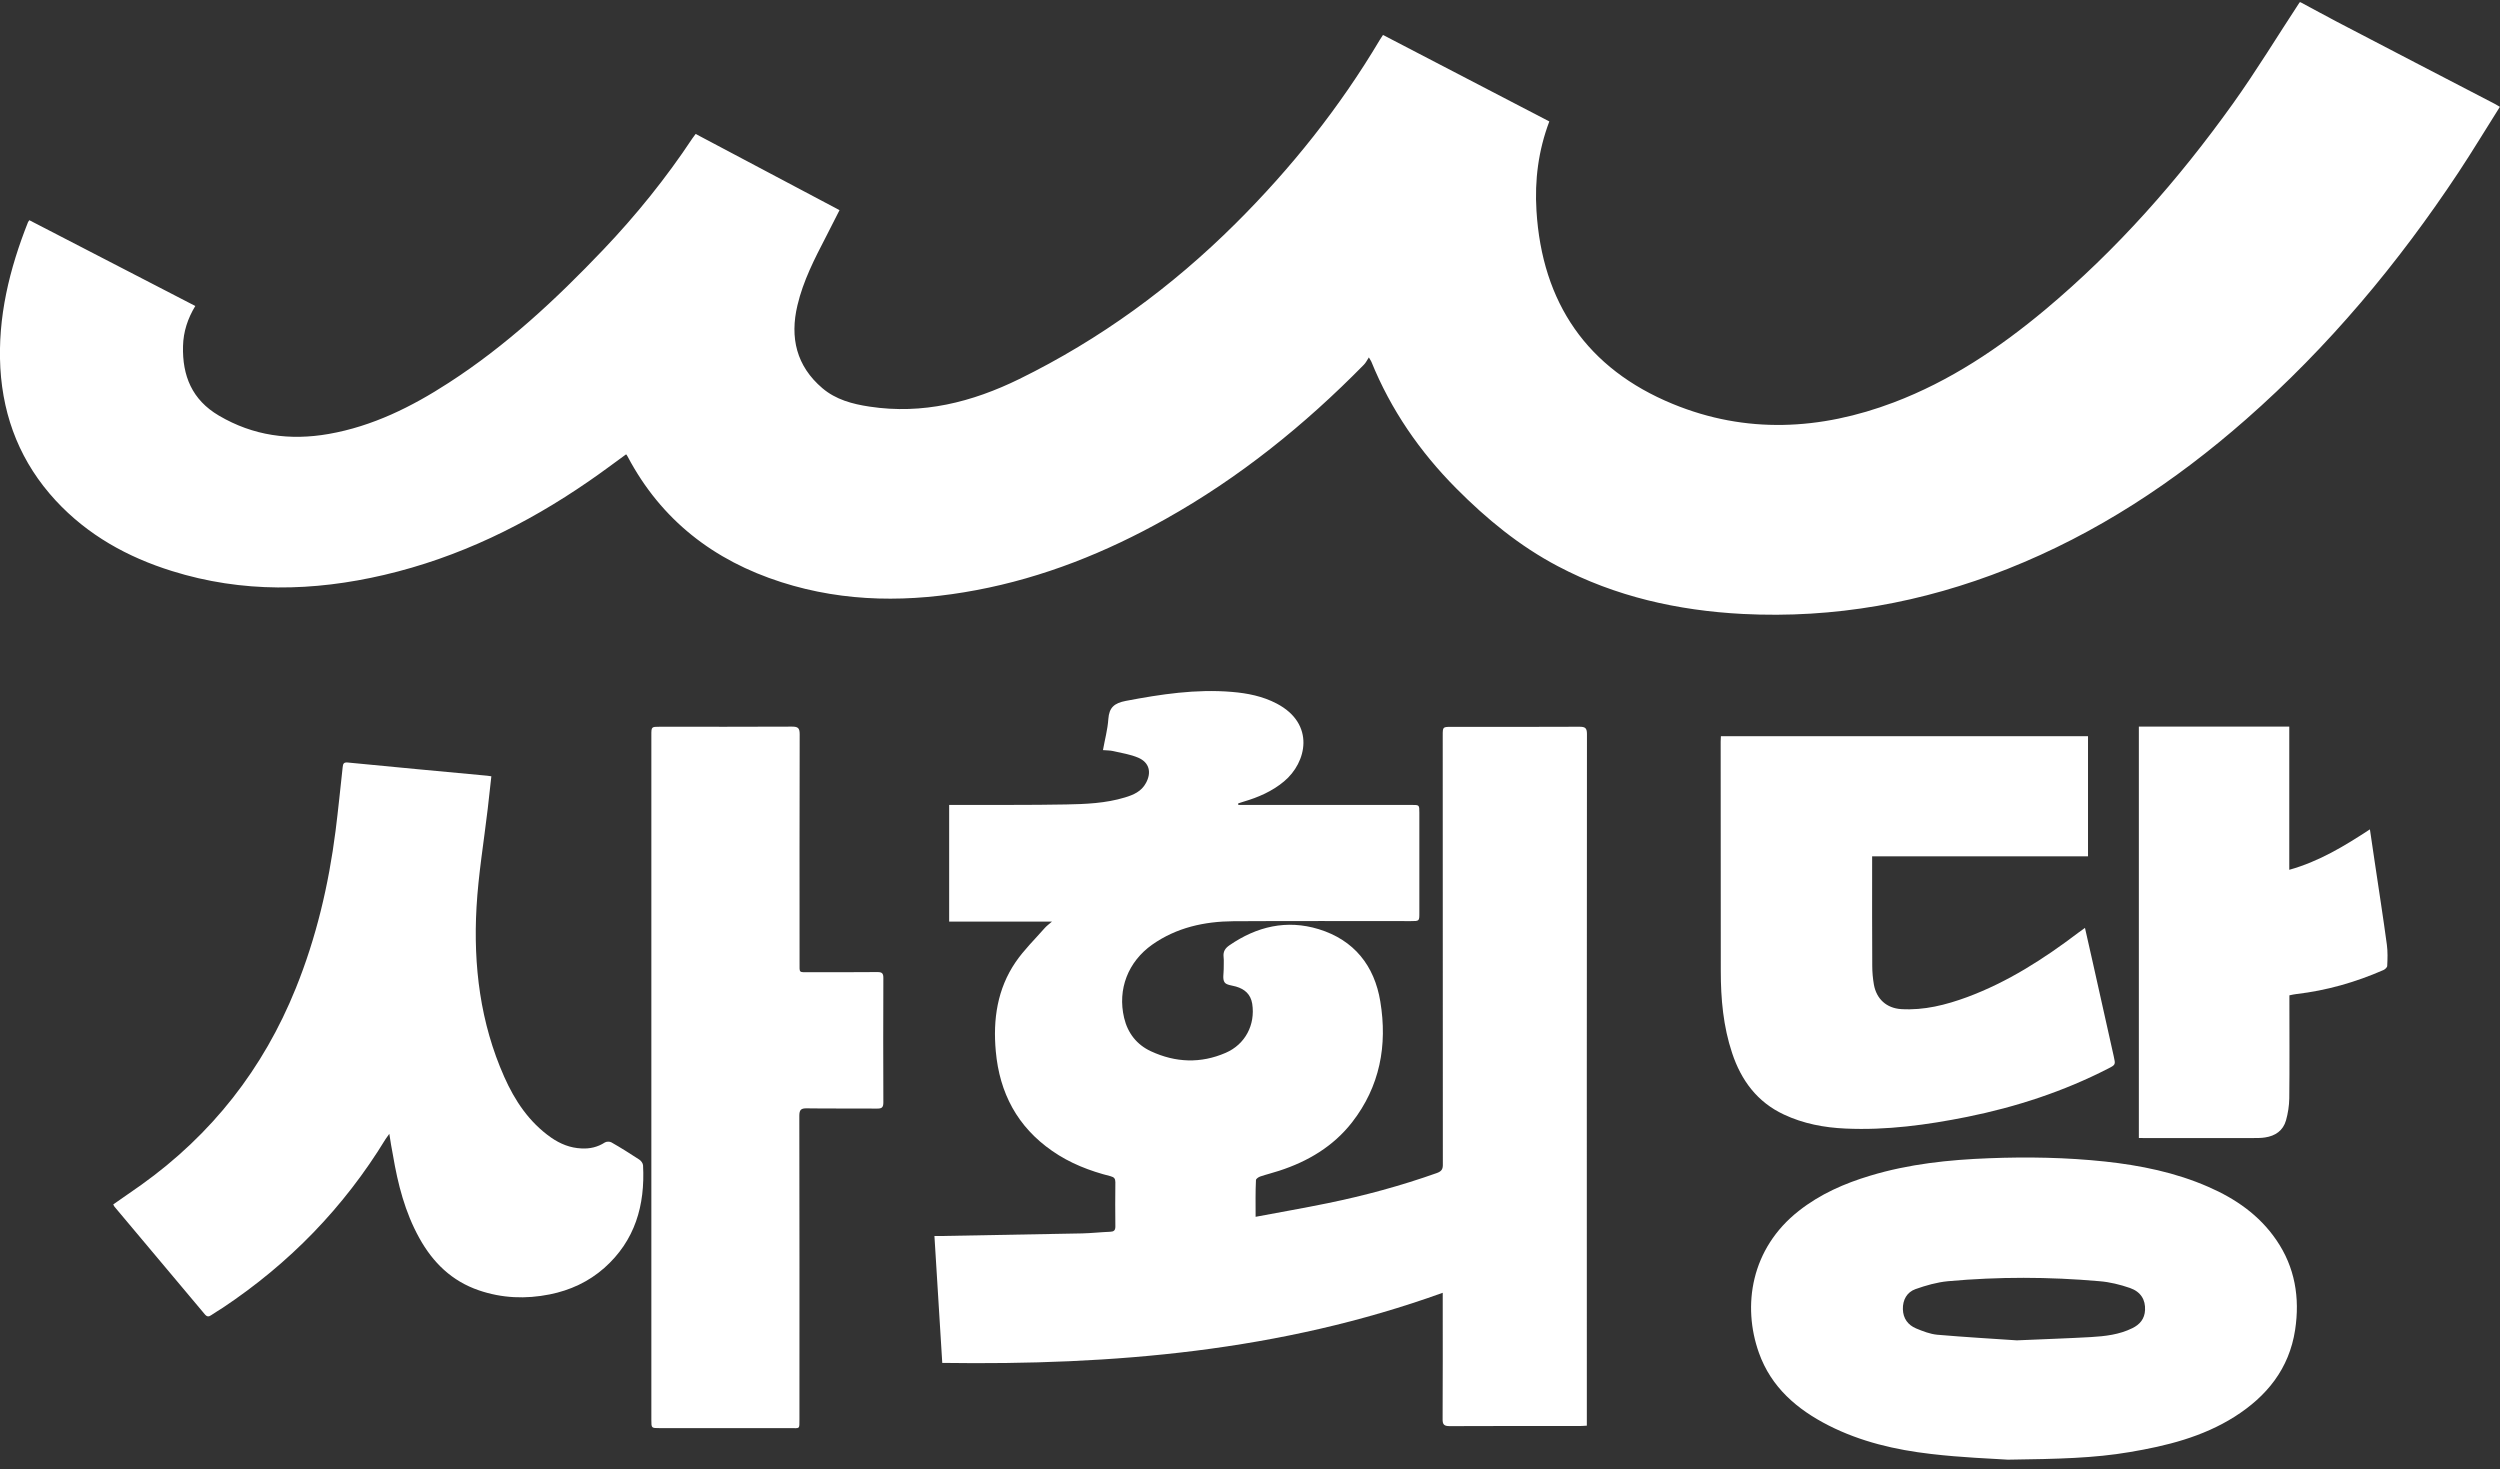
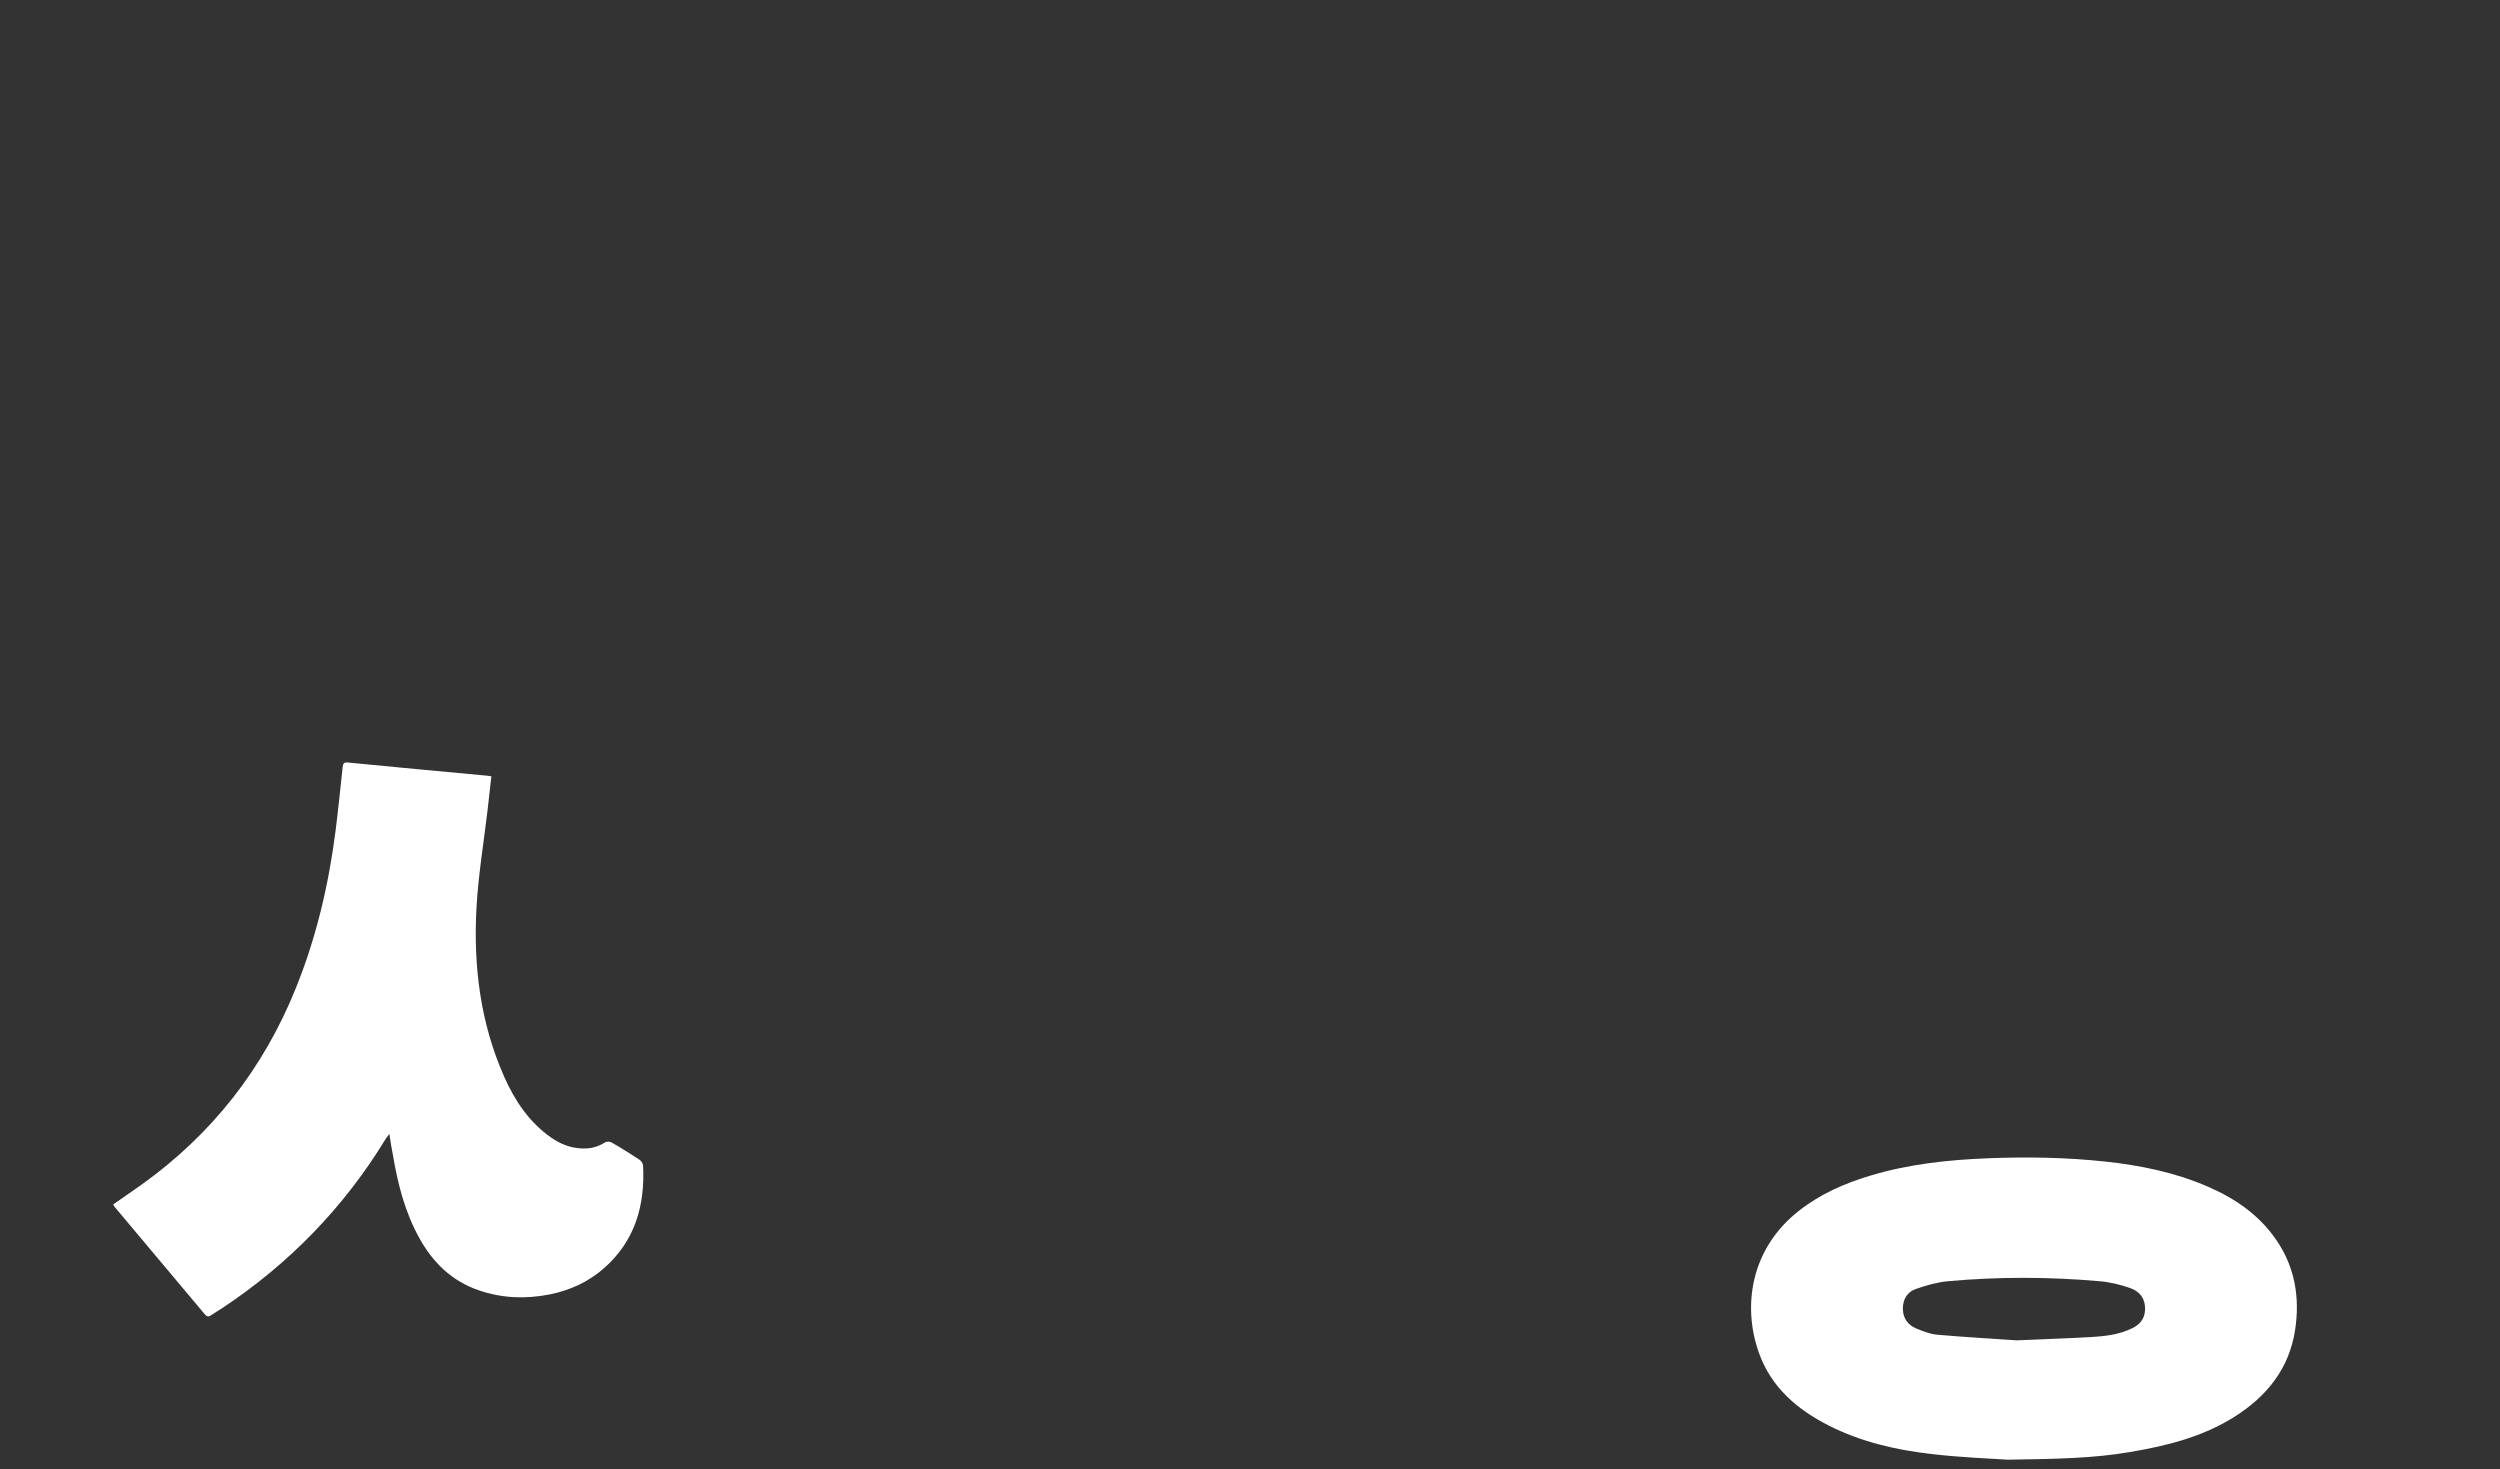
<svg xmlns="http://www.w3.org/2000/svg" version="1.1" id="레이어_1" x="0px" y="0px" viewBox="0 0 2139 1256.9" style="enable-background:new 0 0 2139 1256.9;" xml:space="preserve">
  <rect x="0" y="0" width="2139" height="1256.9" fill="#333333" stroke="none" />
  <style type="text/css">
	.st0{fill:#FFFFFF;}
</style>
  <g>
-     <path class="st0" d="M1968.3,1.9c10.5,5.6,21,11.4,31.5,16.9c44.8,23.4,89.7,46.7,134.6,70c1.3,0.7,2.5,1.5,4.5,2.6   c-11.9,18.8-23.2,37.6-35.3,55.9c-51.7,78.1-111.3,149.5-181.9,211.5c-61.1,53.7-128.2,97.9-204.1,128   c-72.8,28.9-148.3,42.5-226.6,38.5c-55.4-2.9-108.8-14.8-158.2-40.9c-32.7-17.2-61-40.5-86.9-66.6c-31.2-31.4-55.9-67.3-72.6-108.4   c-0.2-0.6-0.7-1.1-2.1-3.6c-1.6,2.5-2.7,4.7-4.3,6.3c-50.7,51.6-106.5,96.6-169.7,132c-50.8,28.5-104.4,50-161.8,60.8   c-56.1,10.6-112,10.8-166.9-6.8c-57.8-18.5-102.7-53.1-131.4-107.3c-0.3-0.6-0.7-1.1-1-1.7c-0.1-0.1-0.3-0.2-0.5-0.3   c-10.6,7.7-21.1,15.6-31.9,23c-53.6,37-111.3,65.2-175,80.1c-60.7,14.2-121.4,15.5-181.5-3.3C109,476.7,75,457.8,47.6,428.2   c-29.5-32-44.8-70-47.3-113.2c-2.4-43.6,7.8-84.9,23.7-125c0.2-0.4,0.5-0.8,1.1-1.6c47.2,24.4,94.5,48.8,142,73.4   c-6.5,10.7-10.2,22-10.5,34.2c-0.7,25.5,7.7,46.1,30.7,59.6c29.4,17.3,60.8,21.5,93.9,15.7c37.6-6.6,71-23.2,102.6-43.7   c49.3-31.8,91.9-71.5,132.2-113.8c28.2-29.6,53.8-61.3,76.4-95.4c0.8-1.2,1.7-2.4,2.8-3.8c41,21.7,81.8,43.3,123.1,65.2   c-4,7.8-7.7,15.2-11.5,22.6c-9.8,18.9-19.6,37.9-24.5,58.8c-6.6,27.7-0.9,52,21.3,70.9c11.5,9.8,25.7,13.6,40.4,15.8   c45.4,6.9,87.7-3.8,128.1-23.6c69.1-33.9,130.4-78.7,184.9-132.9c47.7-47.4,89.3-99.6,123.7-157.5c0.8-1.3,1.6-2.5,2.6-4   c47.5,24.7,94.8,49.3,142.3,74c-9.4,24.9-12.6,50.3-11,76.3c4.8,79,43.4,135.3,116.6,165.4c62.6,25.8,126.3,22.5,189.1-1.3   c48-18.2,90.1-46.4,129.3-79.1c61.6-51.5,114.2-111.3,160.8-176.4c20.1-28.1,38.1-57.8,57.1-86.7C1967.7,1.9,1968,1.9,1968.3,1.9z" />
-     <path class="st0" d="M1074.3,1041.1c21.3-4,41.4-7.5,61.4-11.6c31.8-6.5,63.1-15,93.8-25.9c4.1-1.5,5.1-3.5,5-7.5   c-0.1-122.2-0.1-244.5-0.1-366.7c0-7.5,0-7.5,7.5-7.5c36.5,0,73,0.1,109.4-0.1c4.8,0,6.5,0.9,6.5,6.2c-0.2,195.3-0.1,390.7-0.1,586   c0,1.8,0,3.6,0,5.8c-2.3,0.1-4.1,0.3-5.9,0.3c-37.1,0-74.3-0.1-111.4,0.1c-4.8,0-6.2-1.3-6.1-6.1c0.2-33.8,0.1-67.6,0.1-101.4   c0-1.9,0-3.9,0-6.6c-138.8,50.1-282.2,62.1-428.2,60c-2.2-36.1-4.4-72-6.7-108.6c2.7,0,4.6,0,6.6,0c40-0.7,79.9-1.4,119.9-2.2   c8-0.2,16-1.1,23.9-1.4c3-0.1,4.4-1.1,4.4-4.4c-0.2-12.7-0.1-25.3,0-38c0-3-1-4.3-4-5.1c-17.9-4.5-34.9-11.1-50.1-21.7   c-29.7-20.6-45-49.5-48.2-85.2c-2.5-27.3,1.3-53.4,17-76.4c7.2-10.5,16.5-19.5,24.9-29.1c1.5-1.7,3.4-3.1,6.2-5.5   c-30,0-58.8,0-88,0c0-33.4,0-66.1,0-99.8c1.9,0,4,0,6.1,0c31.3-0.1,62.6,0.2,93.9-0.4c16.9-0.3,34-1,50.4-6   c7.3-2.2,14.1-5.1,18-12.4c4.9-9,2.9-17.5-6.6-21.6c-6.8-2.9-14.3-4-21.6-5.7c-2.6-0.6-5.2-0.5-8.6-0.8c1.6-9,4-17.7,4.6-26.6   c0.7-9.9,5.1-13.6,14.9-15.5c30-5.7,60.1-10.3,90.8-7.7c13.4,1.1,26.4,3.7,38.4,10c33.1,17.4,25.7,50.4,6.2,66.6   c-10.2,8.5-22,13.6-34.6,17.3c-1.6,0.5-3.1,1-4.6,1.5c0,0.4,0,0.9,0.1,1.3c1.8,0,3.7,0,5.5,0c47.6,0,95.3,0,142.9,0   c6.5,0,6.5,0,6.5,6.6c0,28.6,0,57.3,0,85.9c0,6.9,0,6.9-7.2,6.9c-50.6,0-101.3-0.2-151.9,0.1c-24.9,0.2-48.6,5.4-69.4,20   c-20.7,14.6-29.9,38.2-24.1,62.7c3.1,13.1,10.9,23,23,28.6c21,9.7,42.5,10.6,63.9,1.3c16.7-7.2,25.5-24,22.7-42   c-1.3-8-6.3-12.5-13.9-14.7c-3.5-1-8.3-1.3-9.8-3.7c-1.8-2.7-0.7-7.4-0.7-11.2c-0.1-3.5,0.3-7-0.1-10.5c-0.5-4.6,1.4-7.4,5-9.9   c23.4-16.1,48.9-22.2,76.4-13.8c30.3,9.3,47.7,31.3,52.7,61.9c6.2,37.5-0.3,72.7-24.2,103.4c-16.1,20.6-37.7,33.4-62.3,41.4   c-5.4,1.8-10.9,3.1-16.2,4.9c-1.5,0.5-3.7,2-3.7,3.1C1074.1,1019.7,1074.3,1029.8,1074.3,1041.1z" />
    <path class="st0" d="M333.1,970.1c-1.5,2.2-2.4,3.3-3.2,4.5c-35.7,58.5-82.3,106.4-139.4,144.4c-3.2,2.1-6.5,4-9.7,6.2   c-2.1,1.5-3.6,1.6-5.5-0.6c-25.8-30.8-51.6-61.5-77.4-92.2c-0.4-0.5-0.6-1.1-1-1.9c8-5.6,15.9-11.1,23.8-16.6   c60.5-43.2,104.6-99.4,132.4-168.4c17.5-43.3,28.1-88.4,34-134.6c2.3-18.2,4.1-36.4,6.1-54.6c0.3-2.7,0.8-4.2,4.2-3.9   c39.8,3.9,79.6,7.6,119.4,11.3c1,0.1,1.9,0.3,3.6,0.5c-1.1,9.4-2.1,18.6-3.1,27.8c-3.3,28.1-8,56.1-9.6,84.3   c-2.8,49.9,3.2,98.8,23.7,145c9.1,20.5,21.3,38.8,40.1,52c7.8,5.4,16.3,8.9,26,9.3c7.2,0.4,13.8-1.1,20-5.1   c1.4-0.9,4.2-0.9,5.6-0.1c8.1,4.6,16,9.6,23.8,14.7c1.6,1,3.2,3.2,3.3,5c1.8,34.1-6.8,64.4-33.2,87.8   c-13.4,11.8-29.2,19.1-46.7,22.6c-20.5,4.1-40.8,3.3-60.6-3.5c-23.1-7.9-39.3-23.7-50.9-44.7c-12.3-22.1-18.4-46.2-22.6-71   C335,982.6,334.2,976.9,333.1,970.1z" />
-     <path class="st0" d="M557.3,921.8c0-97.6,0-195.2,0-292.8c0-7.2,0-7.2,7.4-7.2c37.7,0,75.3,0.1,113-0.1c5,0,6.5,1.2,6.5,6.4   c-0.2,65.3-0.1,130.6-0.1,195.8c0,8.8-0.8,7.9,8.2,7.9c19.5,0,39,0.1,58.5-0.1c4,0,5,1.2,5,5.1c-0.1,35.5-0.2,70.9,0,106.4   c0,4.2-1.2,5.4-5.4,5.3c-20-0.2-40,0.1-60-0.2c-5-0.1-6.5,1.2-6.5,6.4c0.2,86.6,0.1,173.2,0.1,259.8c0,8.6,0.4,7.4-7.6,7.4   c-37.3,0-74.6,0-112,0c-7.1,0-7.1,0-7.1-6.9C557.3,1117.4,557.3,1019.6,557.3,921.8z" />
  </g>
  <g>
    <path class="st0" d="M1718,1248.9c-13.5-0.9-39.8-1.8-65.9-4.9c-30.3-3.5-60.1-10.4-87.6-24.4c-26.9-13.7-49.1-32.6-59.6-62.2   c-14.3-40.2-6.9-89.2,34.2-121.4c18.3-14.4,39.1-23.5,61.1-30.1c33.1-10,67.2-13.6,101.5-14.9c33.1-1.3,66.3-0.7,99.3,2.8   c30.4,3.3,60.2,9.3,88.5,21.7c23.2,10.1,43.5,24.1,58.1,45.4c16,23.3,20.3,49.4,16.1,77c-5.1,33.3-24.3,56.8-51.7,74.2   c-27.5,17.4-58.3,25-89.8,30.3C1791.7,1247.6,1761.3,1248.3,1718,1248.9z M1725.6,1146.8c24.9-1.1,44.2-1.7,63.4-2.8   c12.1-0.7,24.3-2.1,35.4-7.6c6.4-3.1,10.6-8,10.9-15.6c0.4-8.6-3.5-15.5-12.9-18.8c-8.4-2.9-17.3-5.1-26.1-5.8   c-43.2-3.8-86.5-3.9-129.6,0c-9.4,0.9-18.9,3.6-27.9,6.8c-7.2,2.6-10.9,9.1-10.7,17.2c0.2,7.9,4.4,13.5,11.3,16.4   c5.8,2.4,11.9,4.8,18.1,5.4C1681.9,1144.1,1706.5,1145.5,1725.6,1146.8z" />
-     <path class="st0" d="M1472.4,629.9c104.7,0,209.2,0,314.1,0c0,34.2,0,68.2,0,102.8c-61.4,0-122.6,0-184.7,0c0,2.2,0,4,0,5.8   c0,29.3-0.1,58.6,0.1,87.9c0,5.4,0.5,10.8,1.4,16c2.2,12.4,10.9,20.2,23.3,21c19.7,1.2,38.4-3.6,56.6-10.3   c34.7-12.9,65.5-32.7,94.9-55c1.7-1.3,3.4-2.5,5.8-4.2c2.4,10.5,4.6,20.3,6.8,30.1c5.9,26.6,11.8,53.1,17.8,79.7   c1.6,7.2,1.7,7.3-4.8,10.6c-38.2,19.6-78.6,32.8-120.6,41.3c-34.4,6.9-69,11.6-104.1,10c-18.3-0.8-36.1-4.2-52.7-12   c-22.7-10.6-36.5-29.1-44.3-52.6c-7.6-22.8-9.7-46.3-9.7-70.2c-0.1-65.5-0.1-130.9-0.1-196.4   C1472.2,632.9,1472.4,631.6,1472.4,629.9z" />
-     <path class="st0" d="M1830,973.7c0-117.7,0-234.7,0-352c42.9,0,85.5,0,128.7,0c0,40.8,0,81.4,0,122.5c25.4-7.1,47-20.2,69-34.6   c1.5,9.8,2.8,18.8,4.1,27.8c3.5,23.6,7.2,47.2,10.4,70.9c0.8,6,0.6,12.1,0.3,18.1c0,1.3-1.9,3-3.3,3.6   c-23.8,10.4-48.6,17.5-74.4,20.5c-1.8,0.2-3.6,0.6-6,1.1c0,2,0,4,0,5.9c0,27.4,0.2,54.9-0.1,82.3c-0.1,6.3-1.1,12.7-2.8,18.8   c-2.5,8.8-9.2,13.3-17.9,14.6c-3.1,0.5-6.3,0.5-9.5,0.5c-30.8,0-61.6,0-92.4,0C1834.2,973.7,1832.2,973.7,1830,973.7z" />
  </g>
</svg>